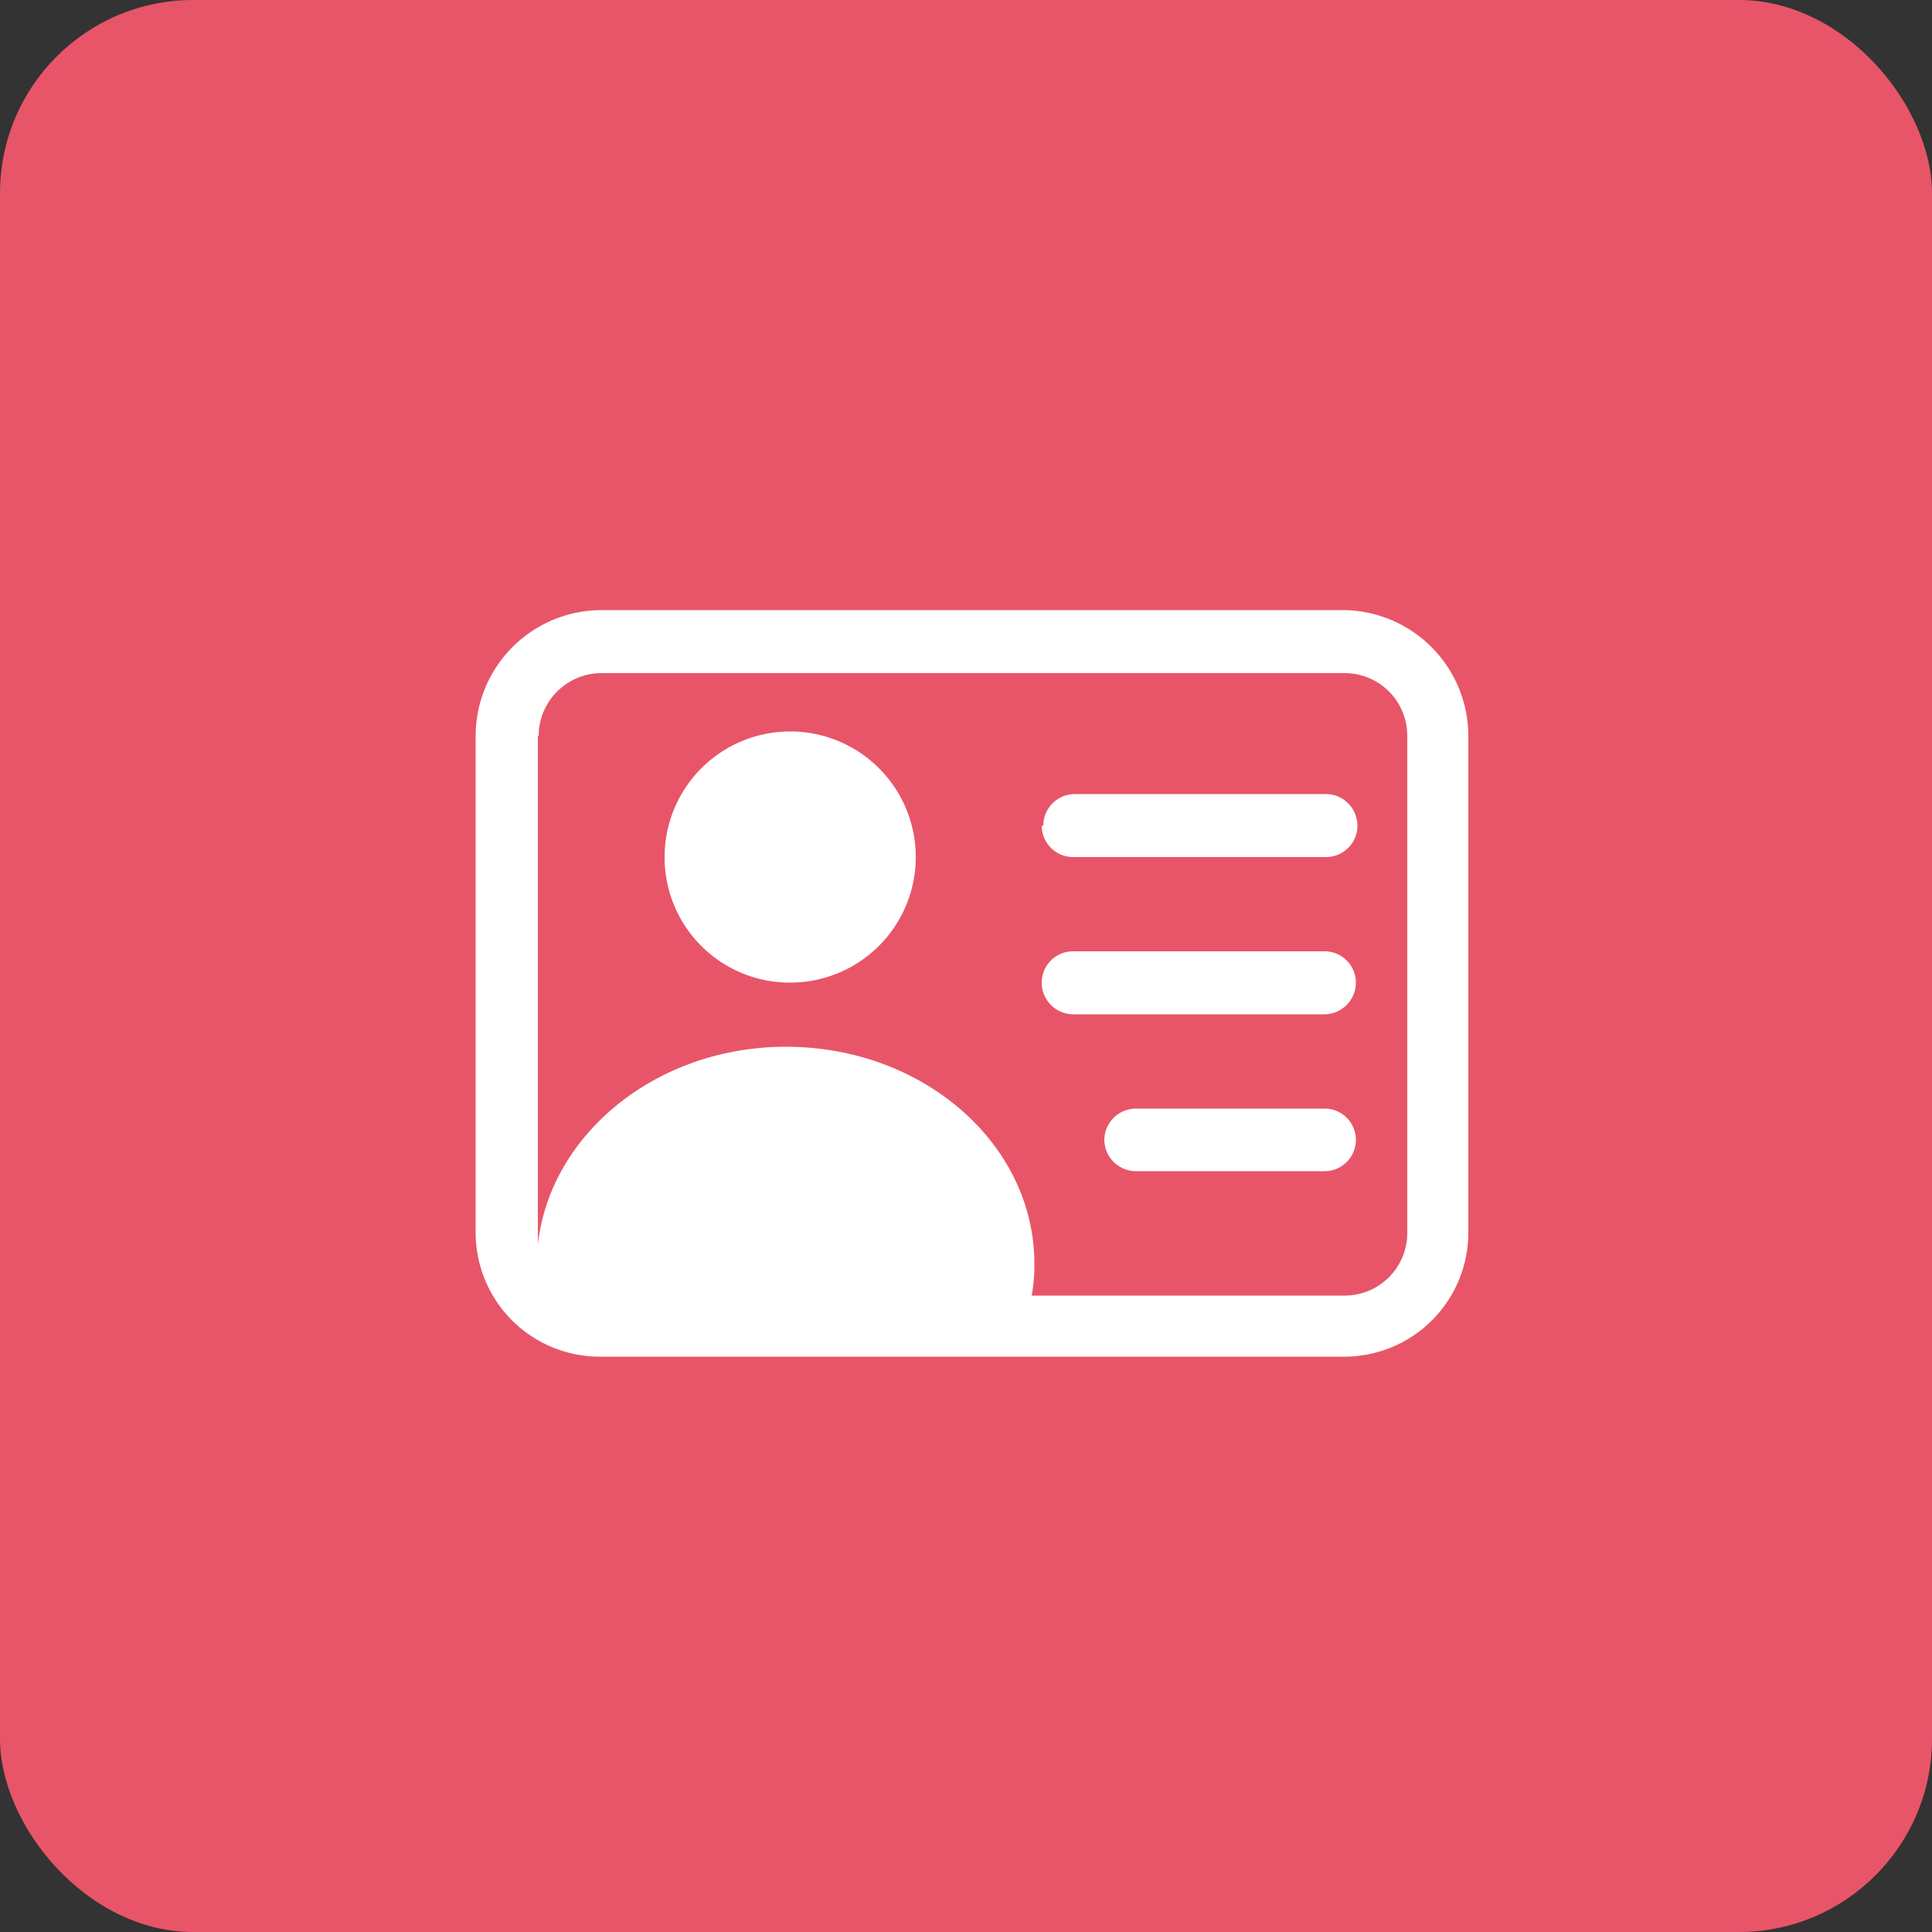
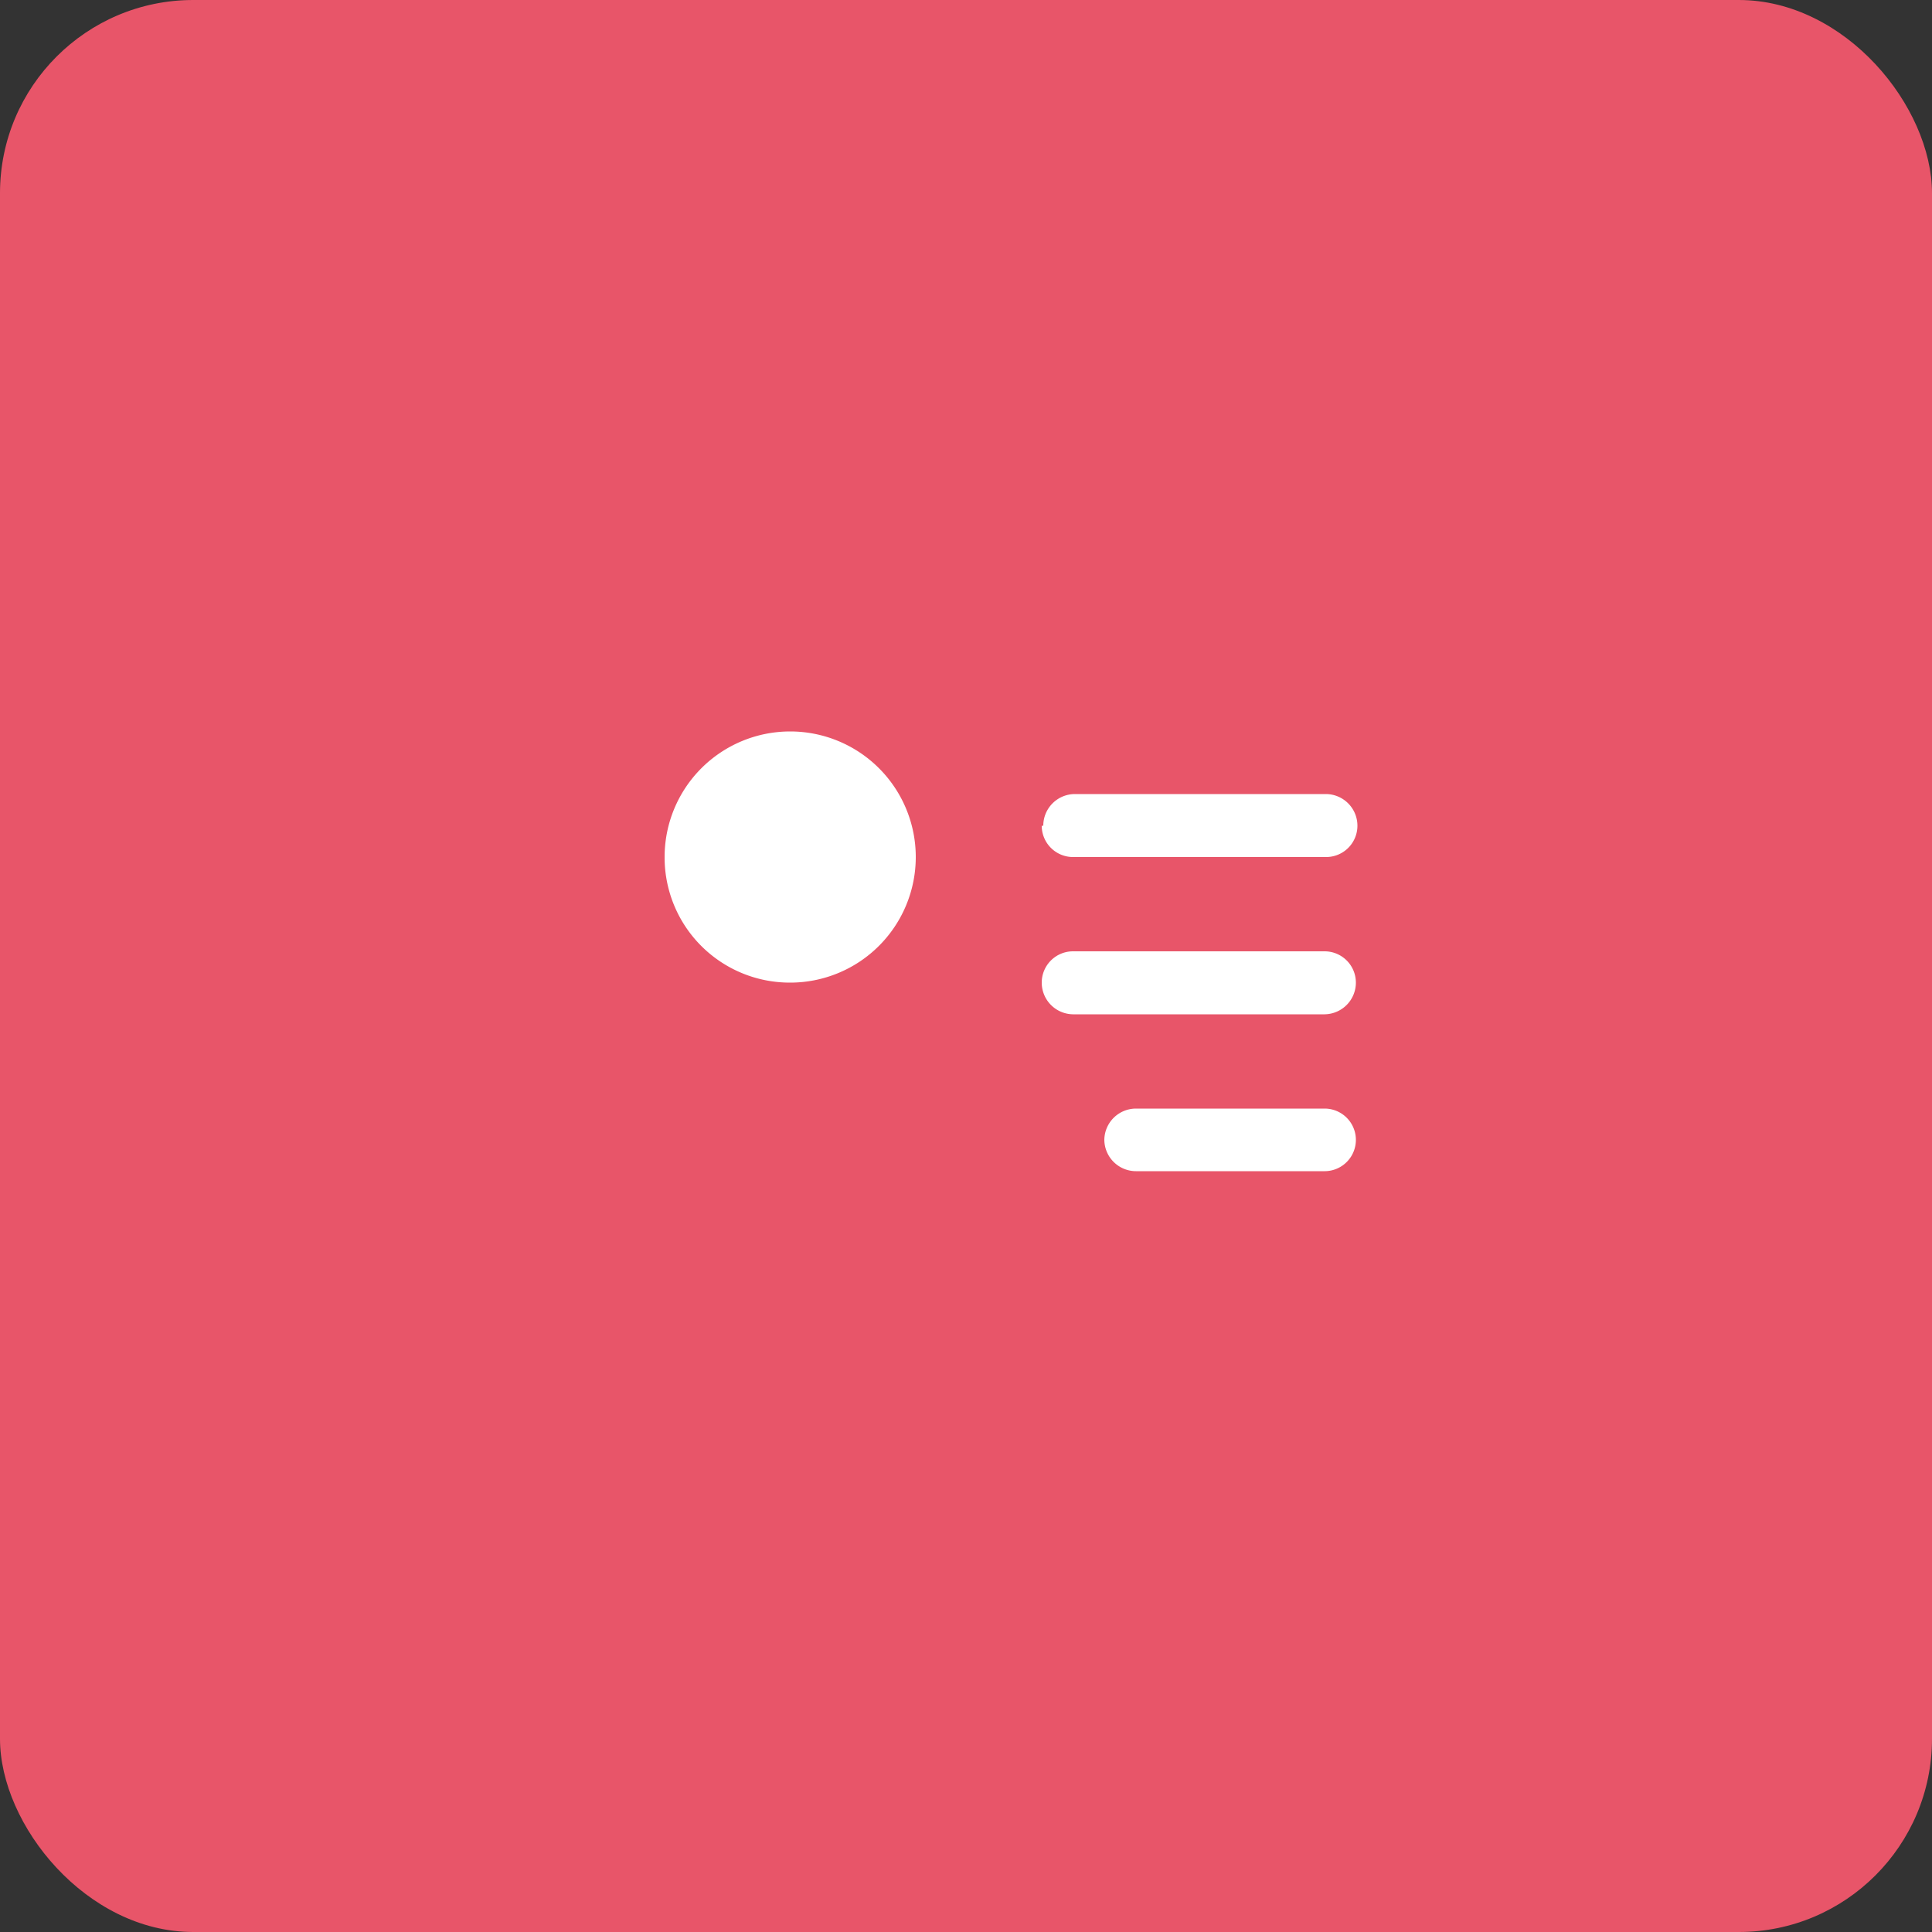
<svg xmlns="http://www.w3.org/2000/svg" id="Capa_1" data-name="Capa 1" viewBox="0 0 50 50">
  <rect x="0" y="0" width="50" height="50" fill="#333333" stroke="none" />
  <defs>
    <style>.cls-1{fill:#e85569;}.cls-2{fill:#fff;}</style>
  </defs>
  <rect class="cls-1" width="50" height="50" rx="5" />
  <path class="cls-2" d="M20.45,25.43a3.25,3.25,0,1,0-3.25-3.25,3.24,3.24,0,0,0,3.25,3.25M27,21.37a.82.82,0,0,1,.81-.82h6.51a.82.82,0,0,1,.81.82.81.81,0,0,1-.81.81H27.77a.81.81,0,0,1-.81-.81m0,4.06a.81.81,0,0,1,.81-.81h6.51a.81.81,0,0,1,.81.81.82.82,0,0,1-.81.82H27.77a.82.82,0,0,1-.81-.82m1.62,4.07a.82.82,0,0,1,.82-.81h4.88a.81.81,0,0,1,0,1.62H29.4a.82.82,0,0,1-.82-.81" />
-   <path class="cls-2" d="M15.57,15.79a3.26,3.26,0,0,0-3.26,3.26V31.9a3.21,3.21,0,0,0,3.21,3.21H34.8A3.21,3.21,0,0,0,38,31.91h0V19.05a3.26,3.26,0,0,0-3.21-3.26Zm-1.63,3.26a1.63,1.63,0,0,1,1.63-1.63H34.8a1.62,1.62,0,0,1,1.62,1.63V31.9a1.62,1.62,0,0,1-1.62,1.63H26.7a4.47,4.47,0,0,0,.07-.82c0-3.1-2.87-5.62-6.43-5.62-3.35,0-6.1,2.26-6.42,5.11V19.05Z" />
</svg>